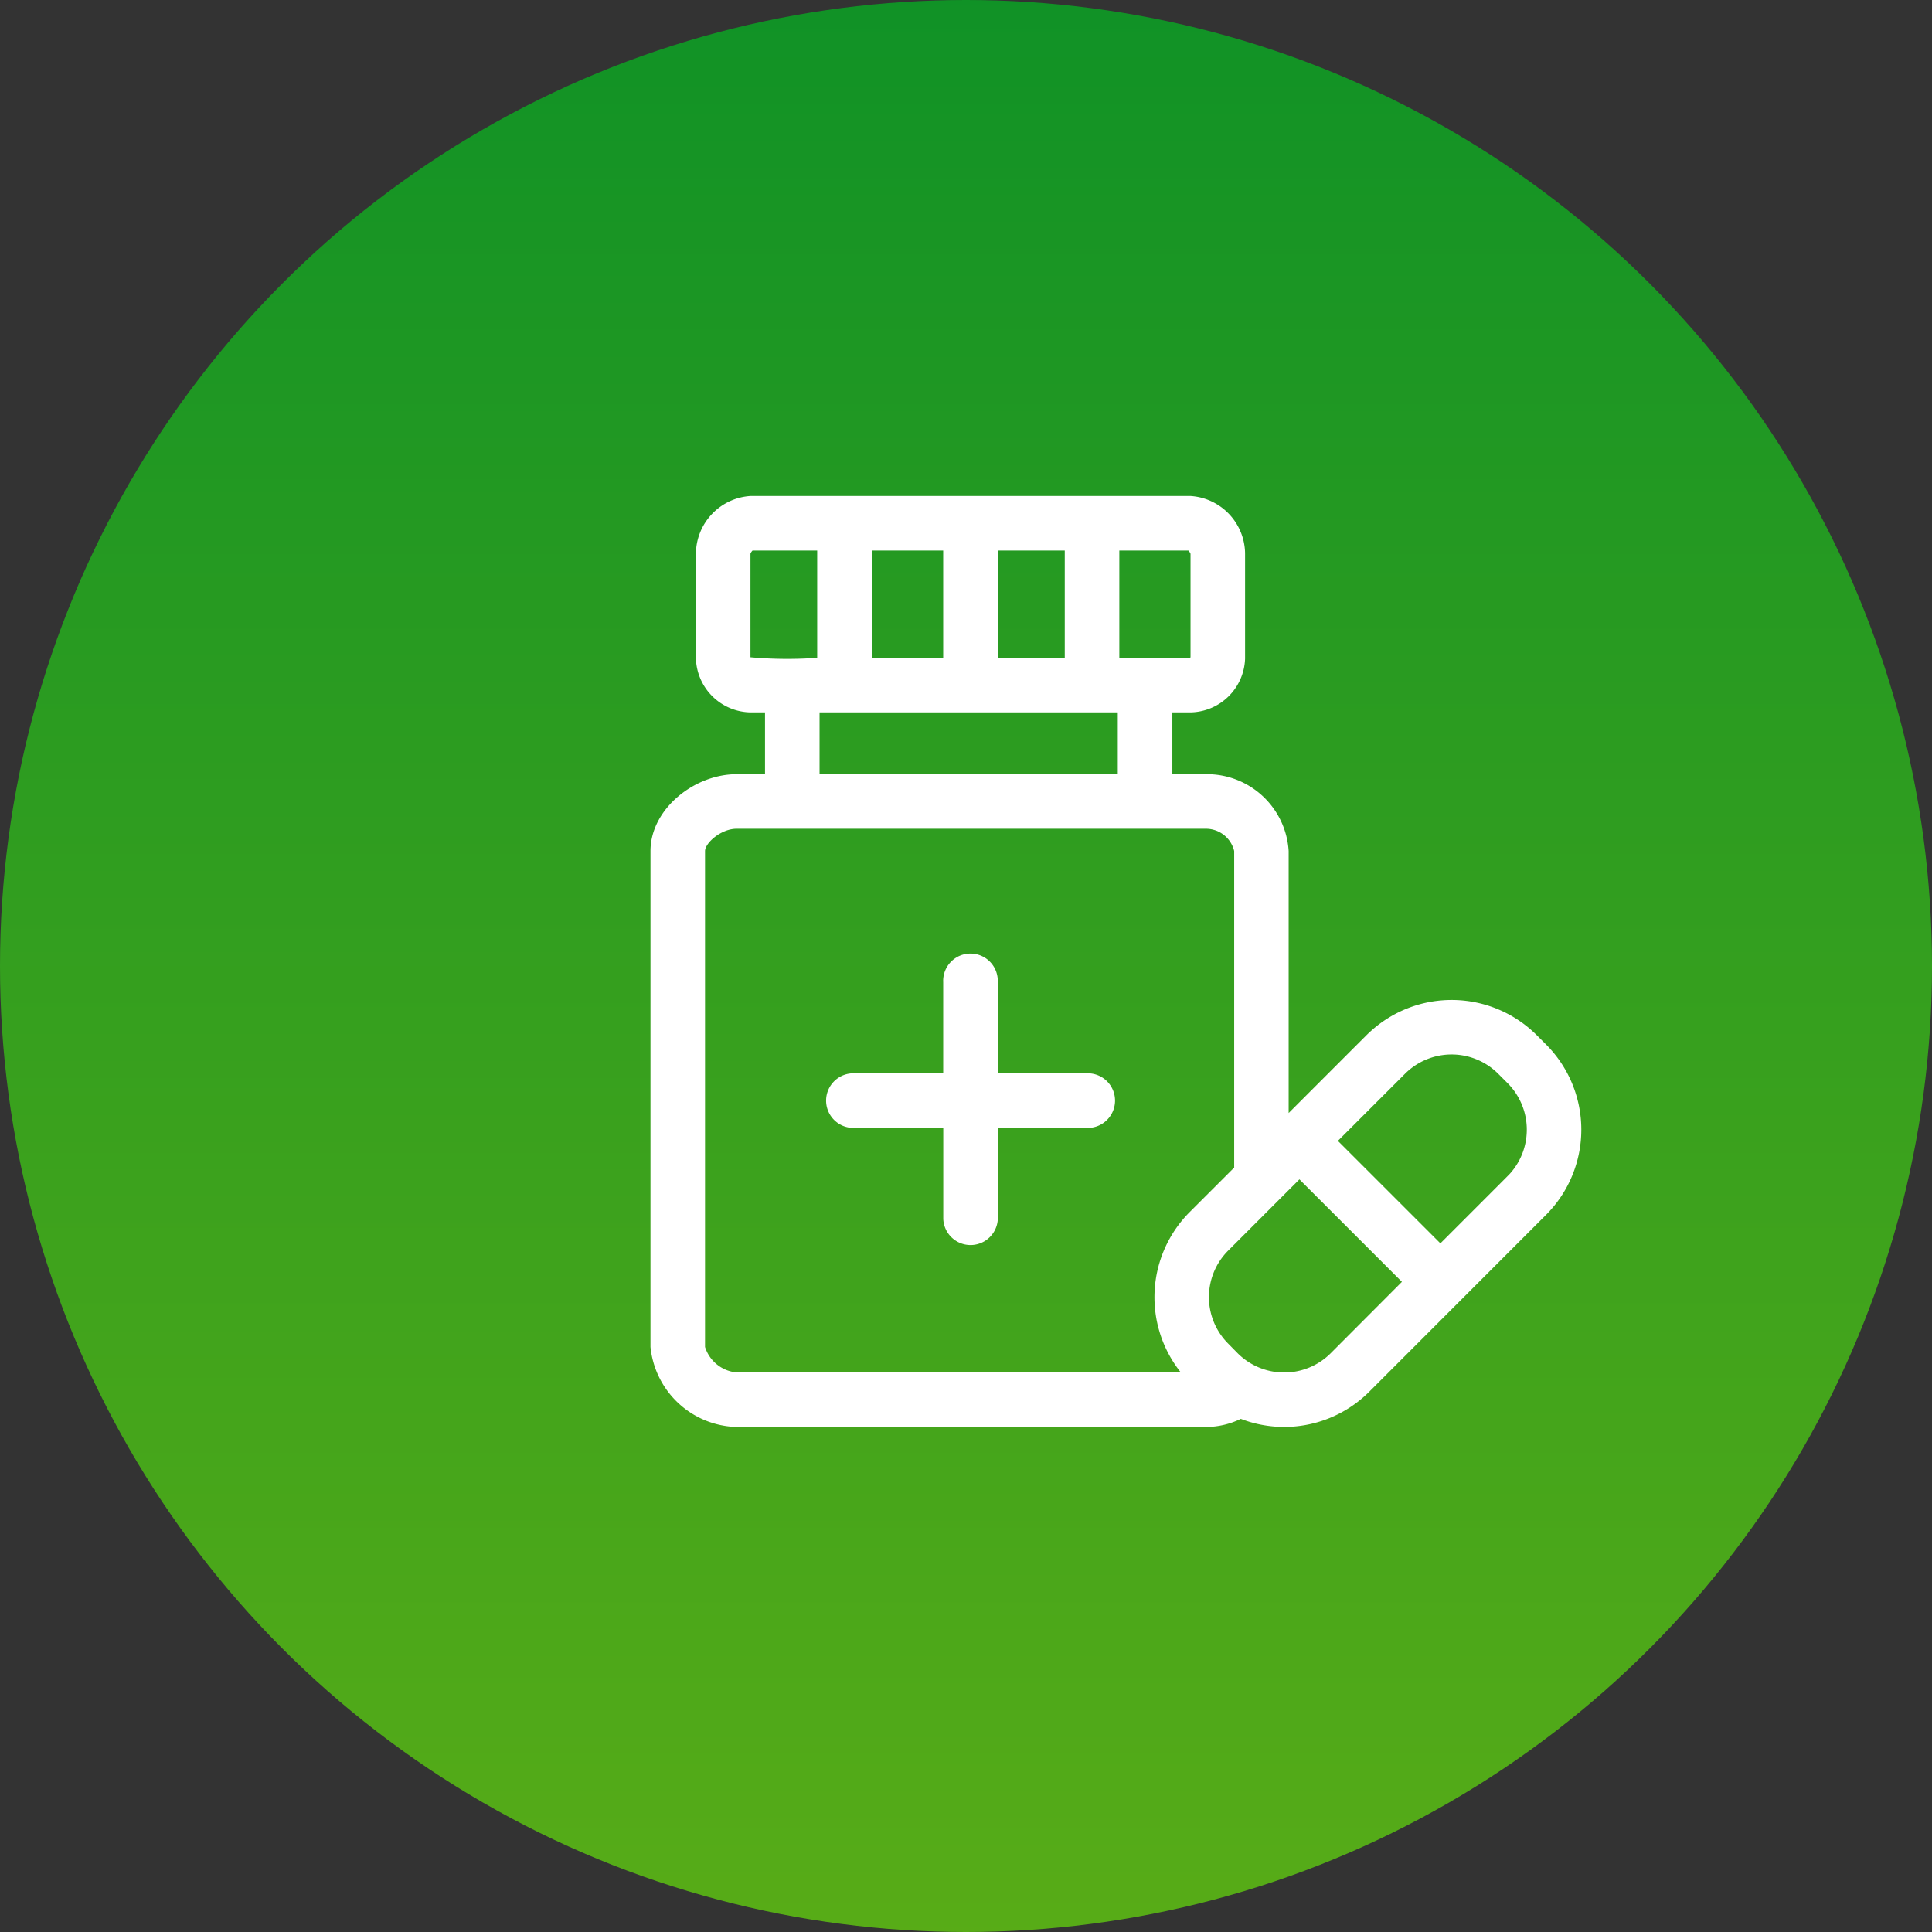
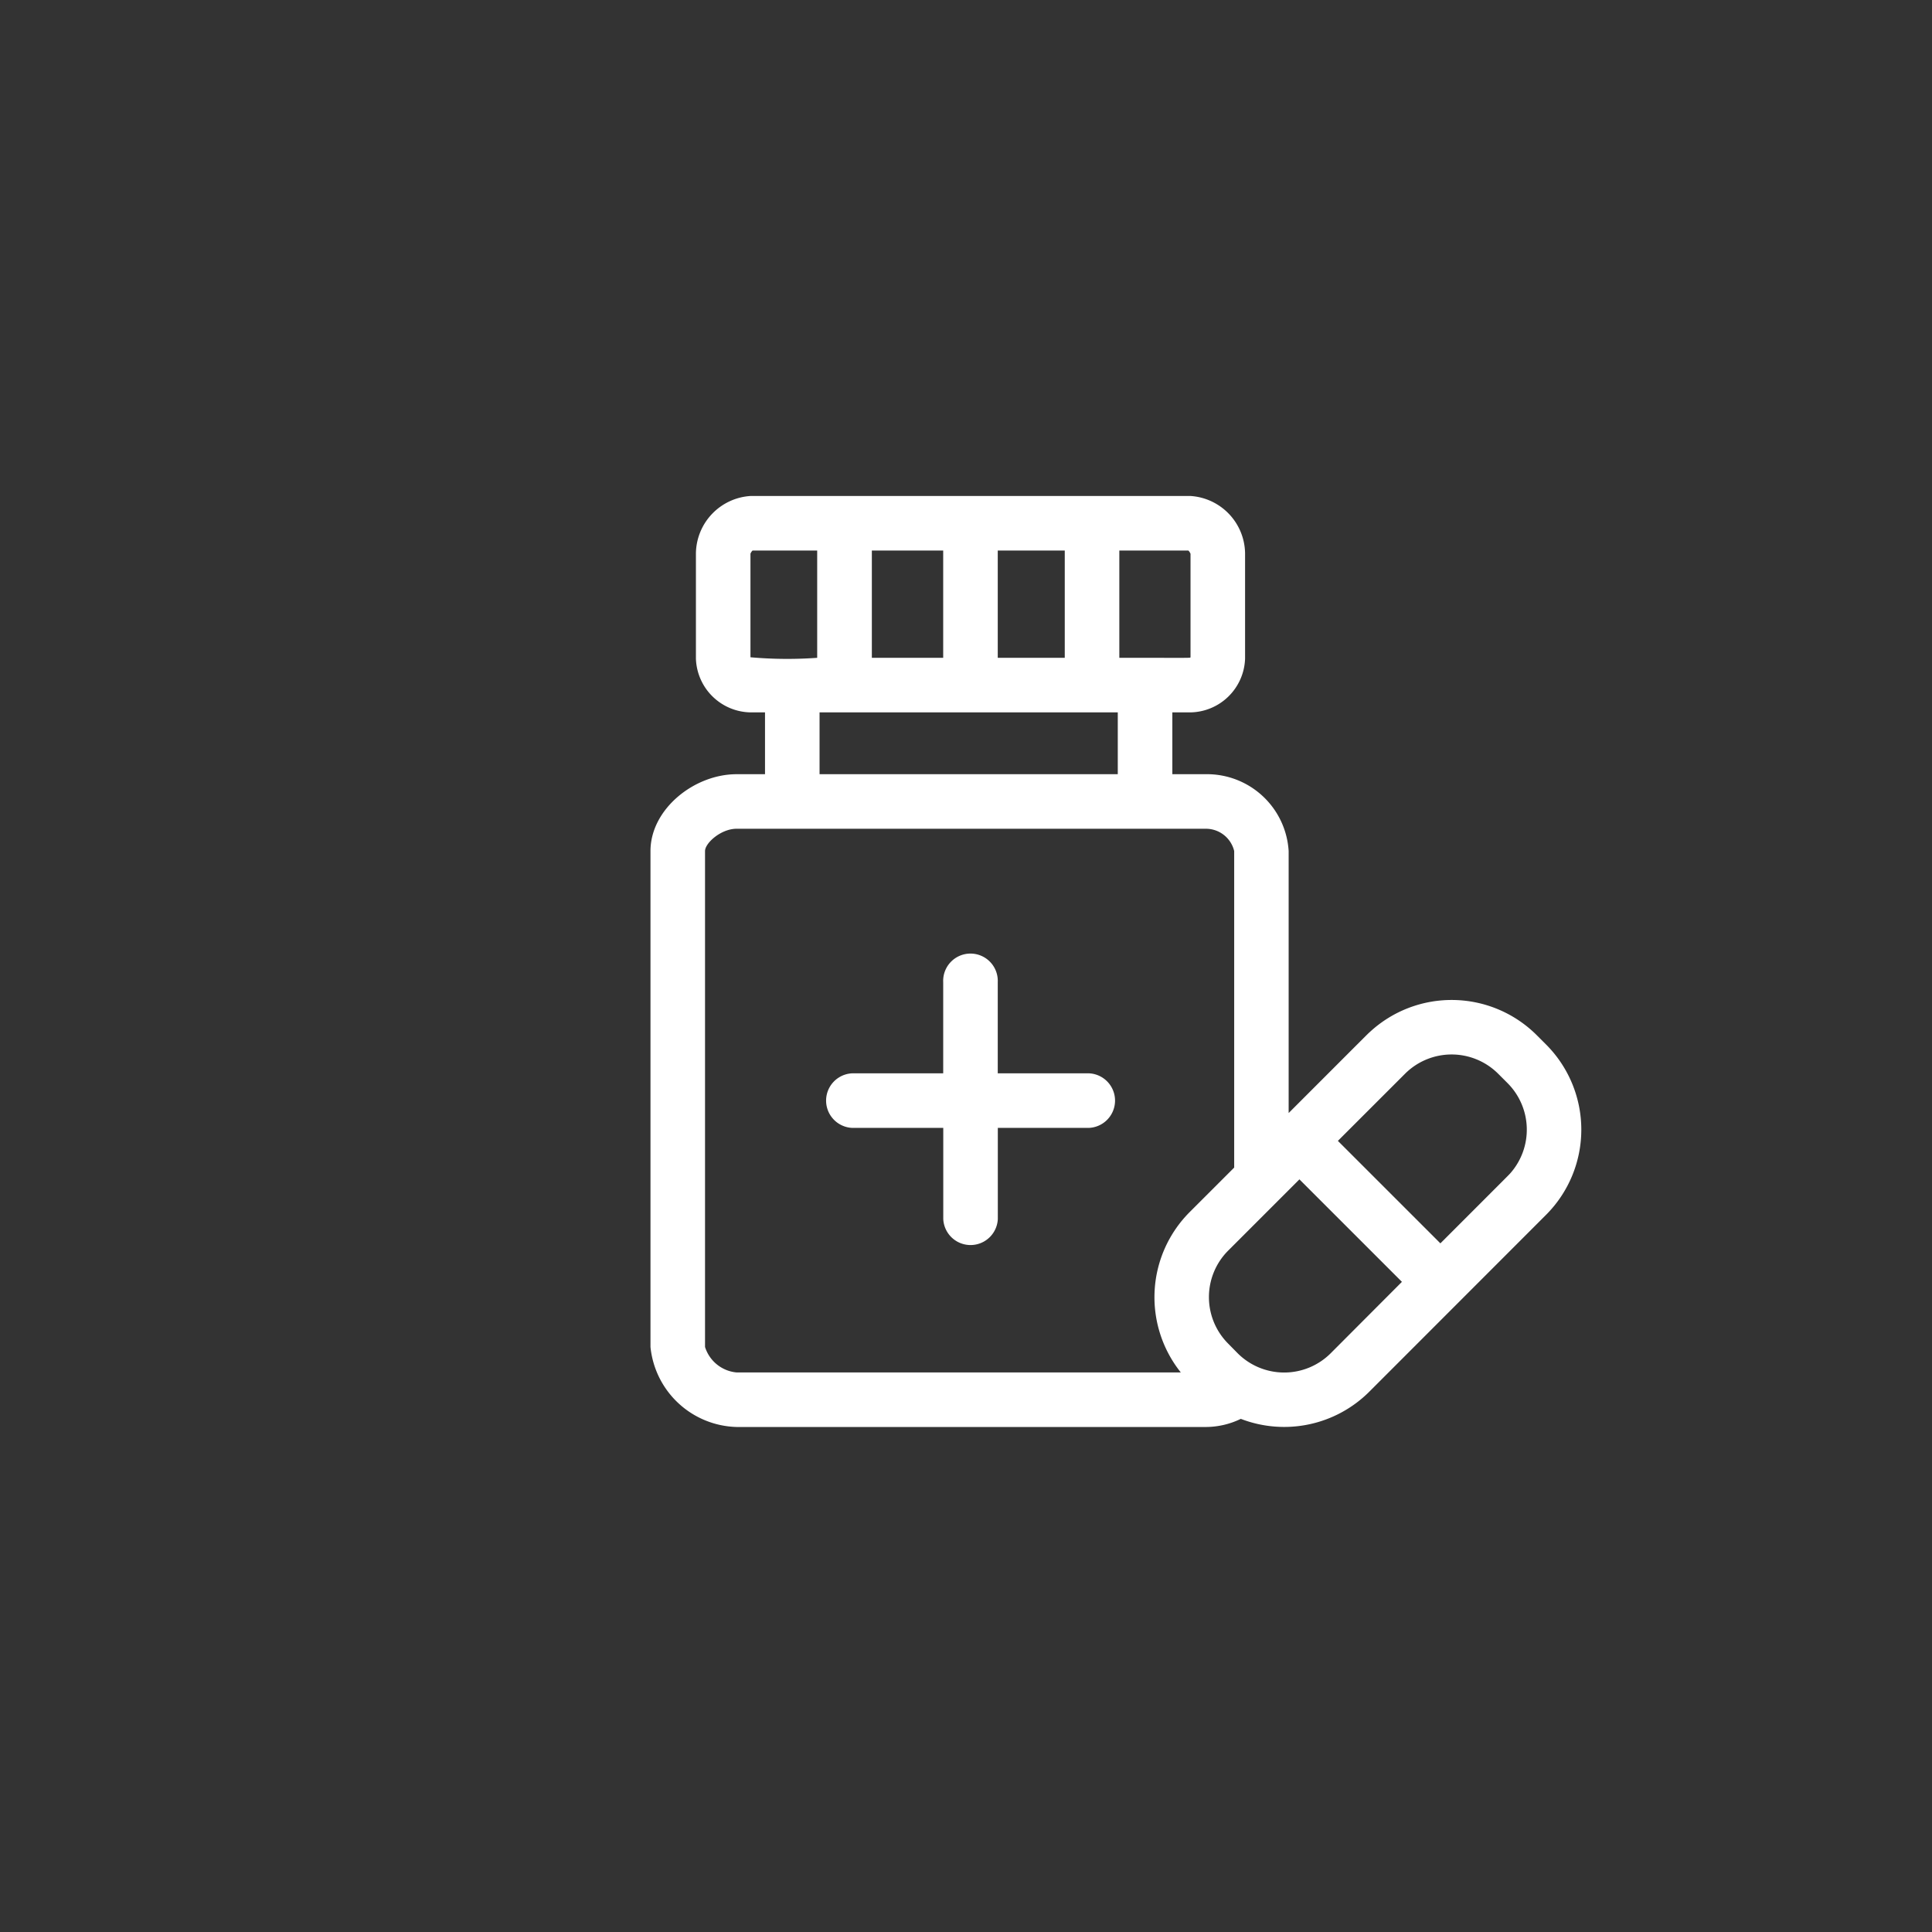
<svg xmlns="http://www.w3.org/2000/svg" id="ico_gradient_sku" width="283" height="283" viewBox="0 0 283 283">
  <rect x="0" y="0" width="283" height="283" fill="#333333" stroke="none" />
  <defs>
    <linearGradient id="linear-gradient" x1="0.5" x2="0.5" y2="1" gradientUnits="objectBoundingBox">
      <stop offset="0" stop-color="#109226" />
      <stop offset="1" stop-color="#58ac17" />
    </linearGradient>
  </defs>
-   <circle id="Эллипс_384" data-name="Эллипс 384" cx="141.5" cy="141.5" r="141.5" fill="url(#linear-gradient)" />
  <g id="Сгруппировать_546" data-name="Сгруппировать 546" transform="translate(94.701 70.349)">
    <rect id="Прямоугольник_154" data-name="Прямоугольник 154" width="139" height="138" transform="translate(0.299 -0.349)" fill="#fff" opacity="0" />
    <g id="Сгруппировать_545" data-name="Сгруппировать 545" transform="translate(0.581 2.302)">
      <path id="Контур_810" data-name="Контур 810" d="M134.688,269.833H121.333V256.481a4,4,0,1,0-7.991,0v13.352H100a4,4,0,0,0,0,7.991h13.352v13.352a4,4,0,0,0,7.991,0V277.824h13.349a4,4,0,0,0,0-7.992Z" transform="translate(-70.464 -185.262)" fill="#fff" />
      <path id="Контур_811" data-name="Контур 811" d="M131.211,80.357l-1.377-1.377a17.646,17.646,0,0,0-24.438-.47c-.476.44.747-.771-11.9,11.877V52.012A11.987,11.987,0,0,0,81.418,40.753H76.46V31.7h2.634a8.148,8.148,0,0,0,8.019-7.862V8.37A8.539,8.539,0,0,0,79.094,0H14.7A8.539,8.539,0,0,0,6.673,8.37V23.836A8.148,8.148,0,0,0,14.693,31.7h2.1v9.055H12.636C6.4,40.753.016,45.889.016,52.012v72.636a13.029,13.029,0,0,0,12.62,11.726H81.418a11.791,11.791,0,0,0,5.071-1.19,17.637,17.637,0,0,0,18.817-3.977l25.9-25.914A17.652,17.652,0,0,0,131.211,80.357Zm-20.664,4.272a9.654,9.654,0,0,1,13.638,0l1.377,1.377a9.651,9.651,0,0,1,.372,13.238c-.307.326.75-.728-10.211,10.232L100.708,94.465ZM50.885,23.707V7.991H60.7V23.707Zm-18.442,0V7.991h10.45V23.707ZM79.122,8.452V23.627c-.123.12.652.077-10.429.077V7.991H78.806a1.334,1.334,0,0,1,.307.461ZM14.662,23.627V8.452a1.334,1.334,0,0,1,.307-.461h9.467V23.707a61.277,61.277,0,0,1-9.774-.08ZM24.783,31.7H68.466V40.75H24.783ZM8.007,124.648V52.012c0-1.171,2.333-3.267,4.629-3.267H81.418a4.26,4.26,0,0,1,4.1,3.267V98.378L78.993,104.9A17.655,17.655,0,0,0,77.7,128.386H12.636a5.357,5.357,0,0,1-4.629-3.734Zm91.653.922a9.639,9.639,0,0,1-13.638,0l-1.377-1.4a9.639,9.639,0,0,1,0-13.638l10.429-10.429,15.015,15.012Z" transform="translate(-0.016 0)" fill="#fff" />
    </g>
  </g>
</svg>